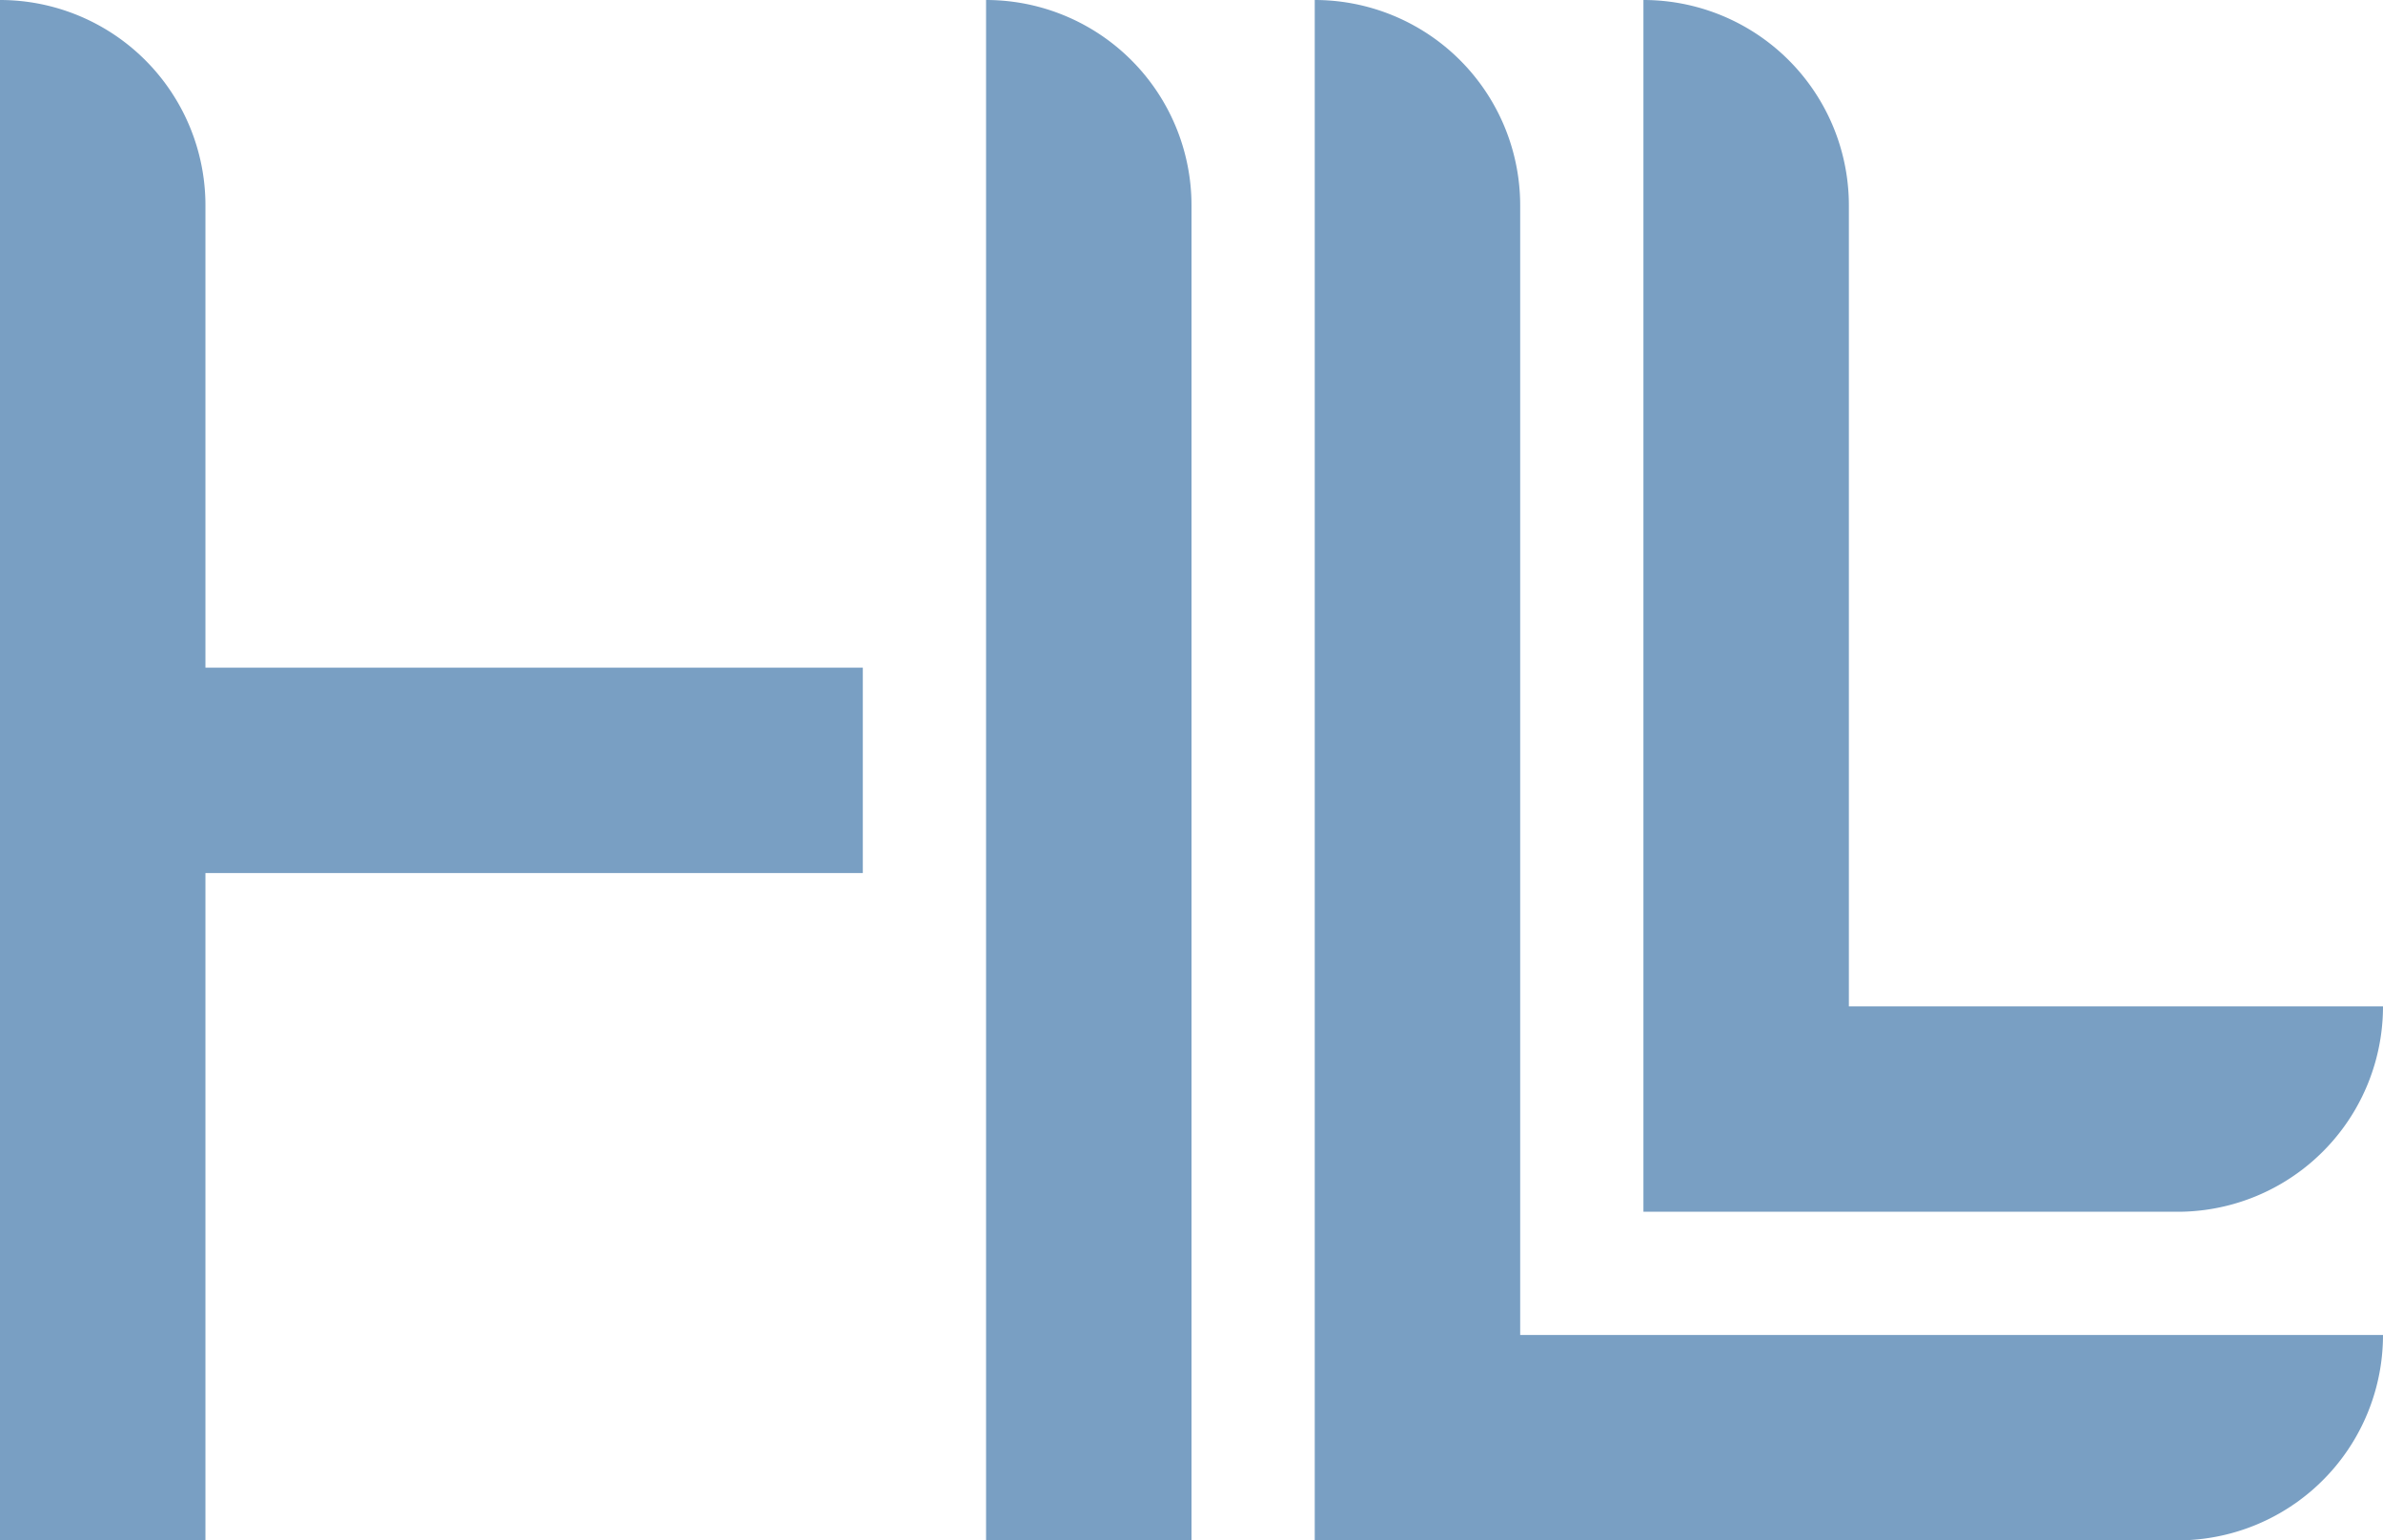
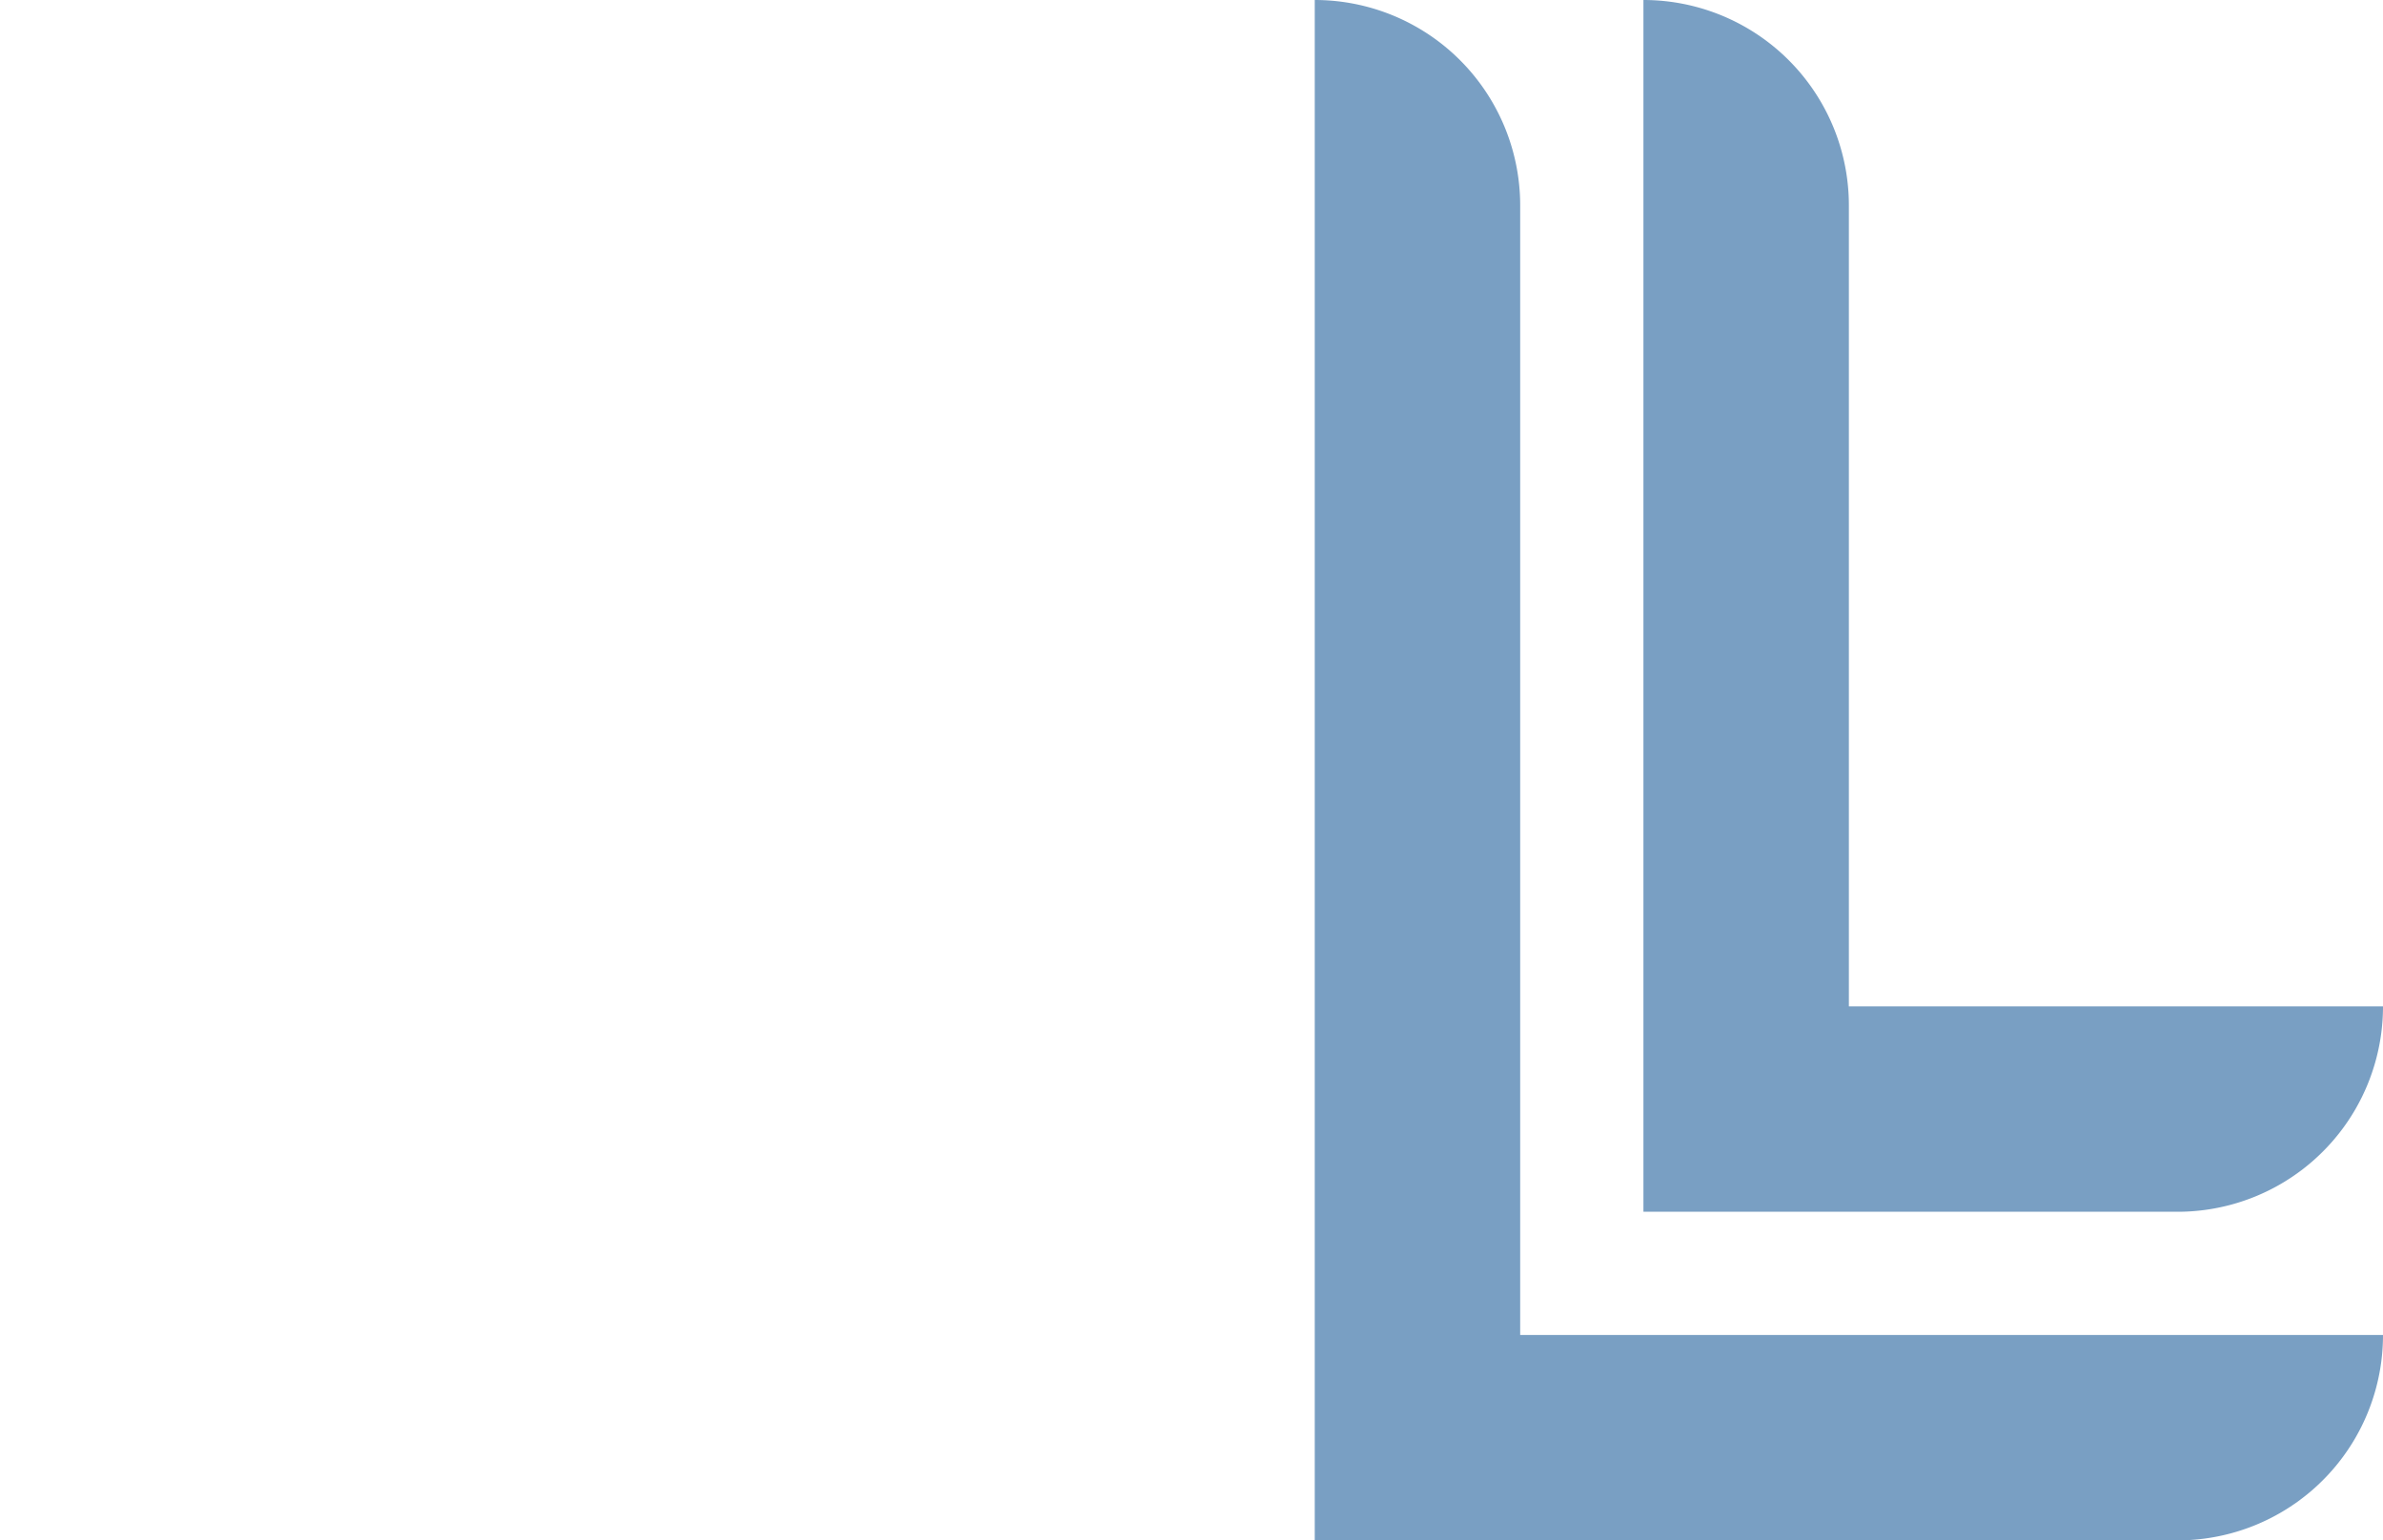
<svg xmlns="http://www.w3.org/2000/svg" width="71.638" height="46.318" viewBox="0 0 71.638 46.318">
  <g id="Hill-Logo" transform="translate(-1182 -273)">
    <path id="Union_7" data-name="Union 7" d="M-4324-1593.563V-1630a6.176,6.176,0,0,1,6.176,6.176v24.085h16.057a6.176,6.176,0,0,1-6.176,6.176Z" transform="translate(5555.405 1903)" fill="#799fc3" />
    <path id="Union_8" data-name="Union 8" d="M-4324-1583.682V-1630a6.176,6.176,0,0,1,6.176,6.176v33.966h25.938a6.175,6.175,0,0,1-6.175,6.176Z" transform="translate(5545.524 1903)" fill="#799fc3" />
-     <path id="Rectangle_3962" data-name="Rectangle 3962" d="M0,0H0A6.176,6.176,0,0,1,6.176,6.176V46.318H0Z" transform="translate(1211.643 273)" fill="#799fc3" />
-     <path id="Union_9" data-name="Union 9" d="M-4324-1583.682V-1630a6.176,6.176,0,0,1,6.176,6.176v13.9h19.762v6.176h-19.762v20.071Z" transform="translate(5506 1903)" fill="#799fc3" />
  </g>
</svg>